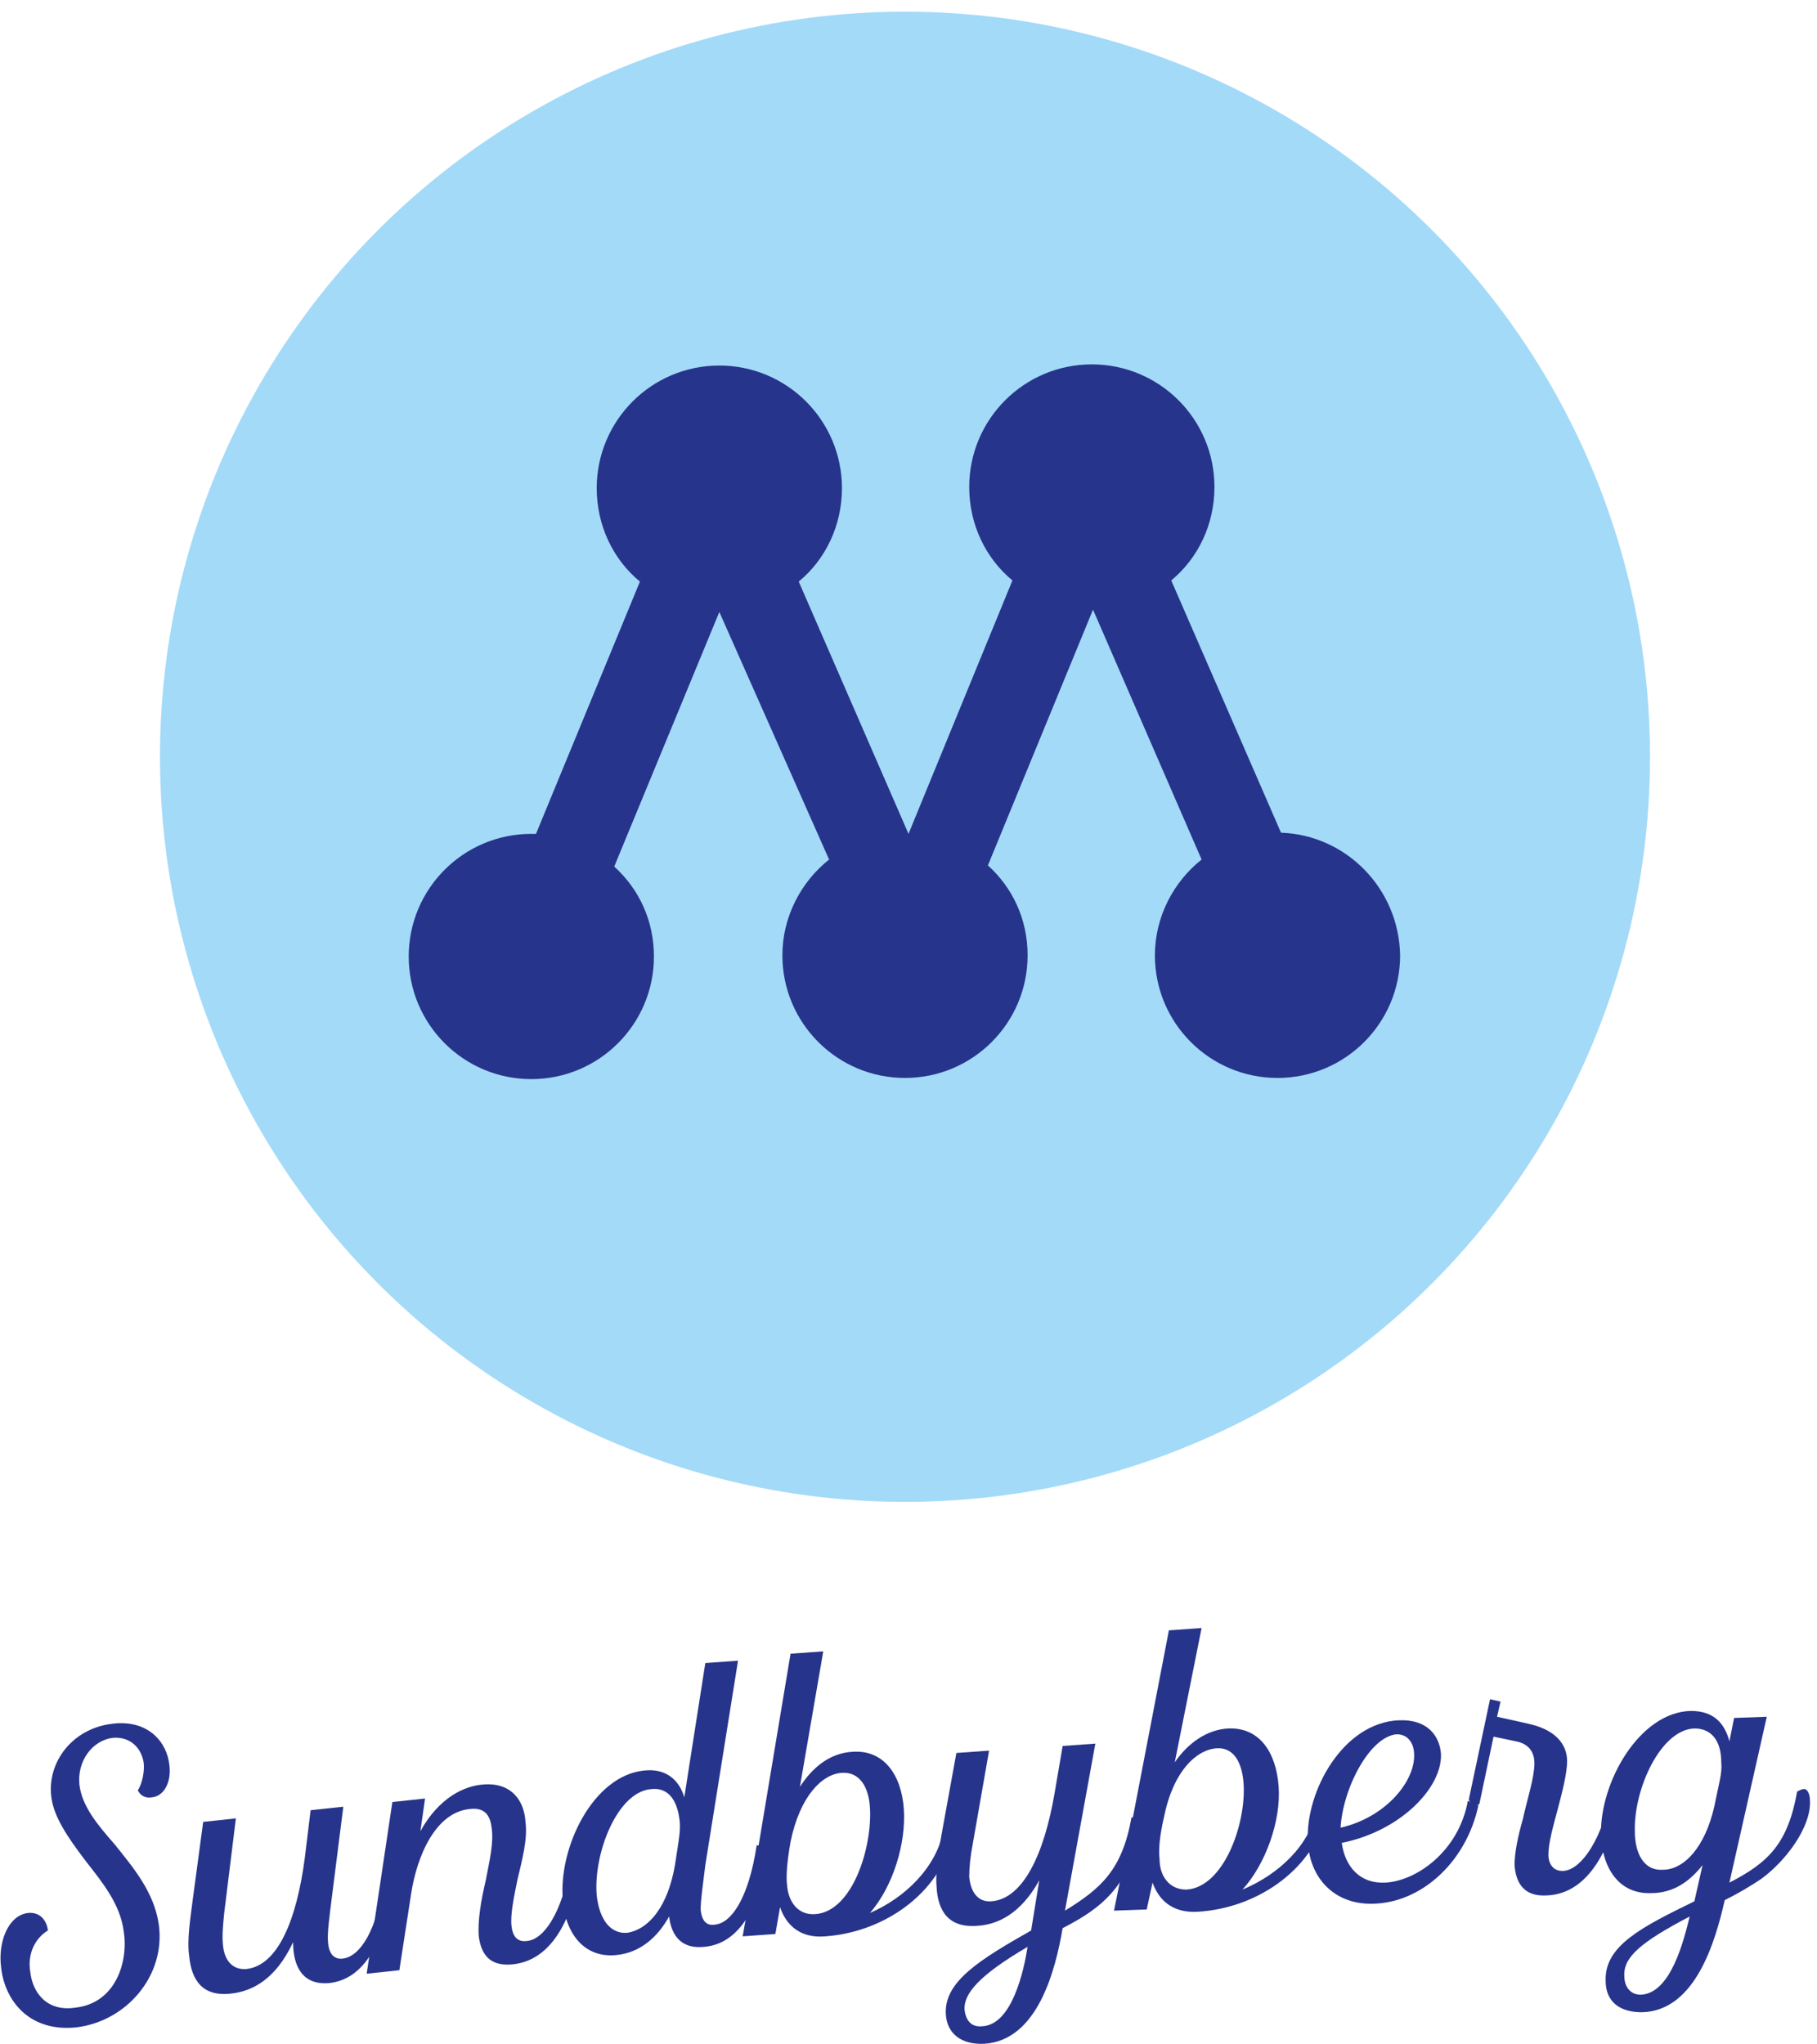
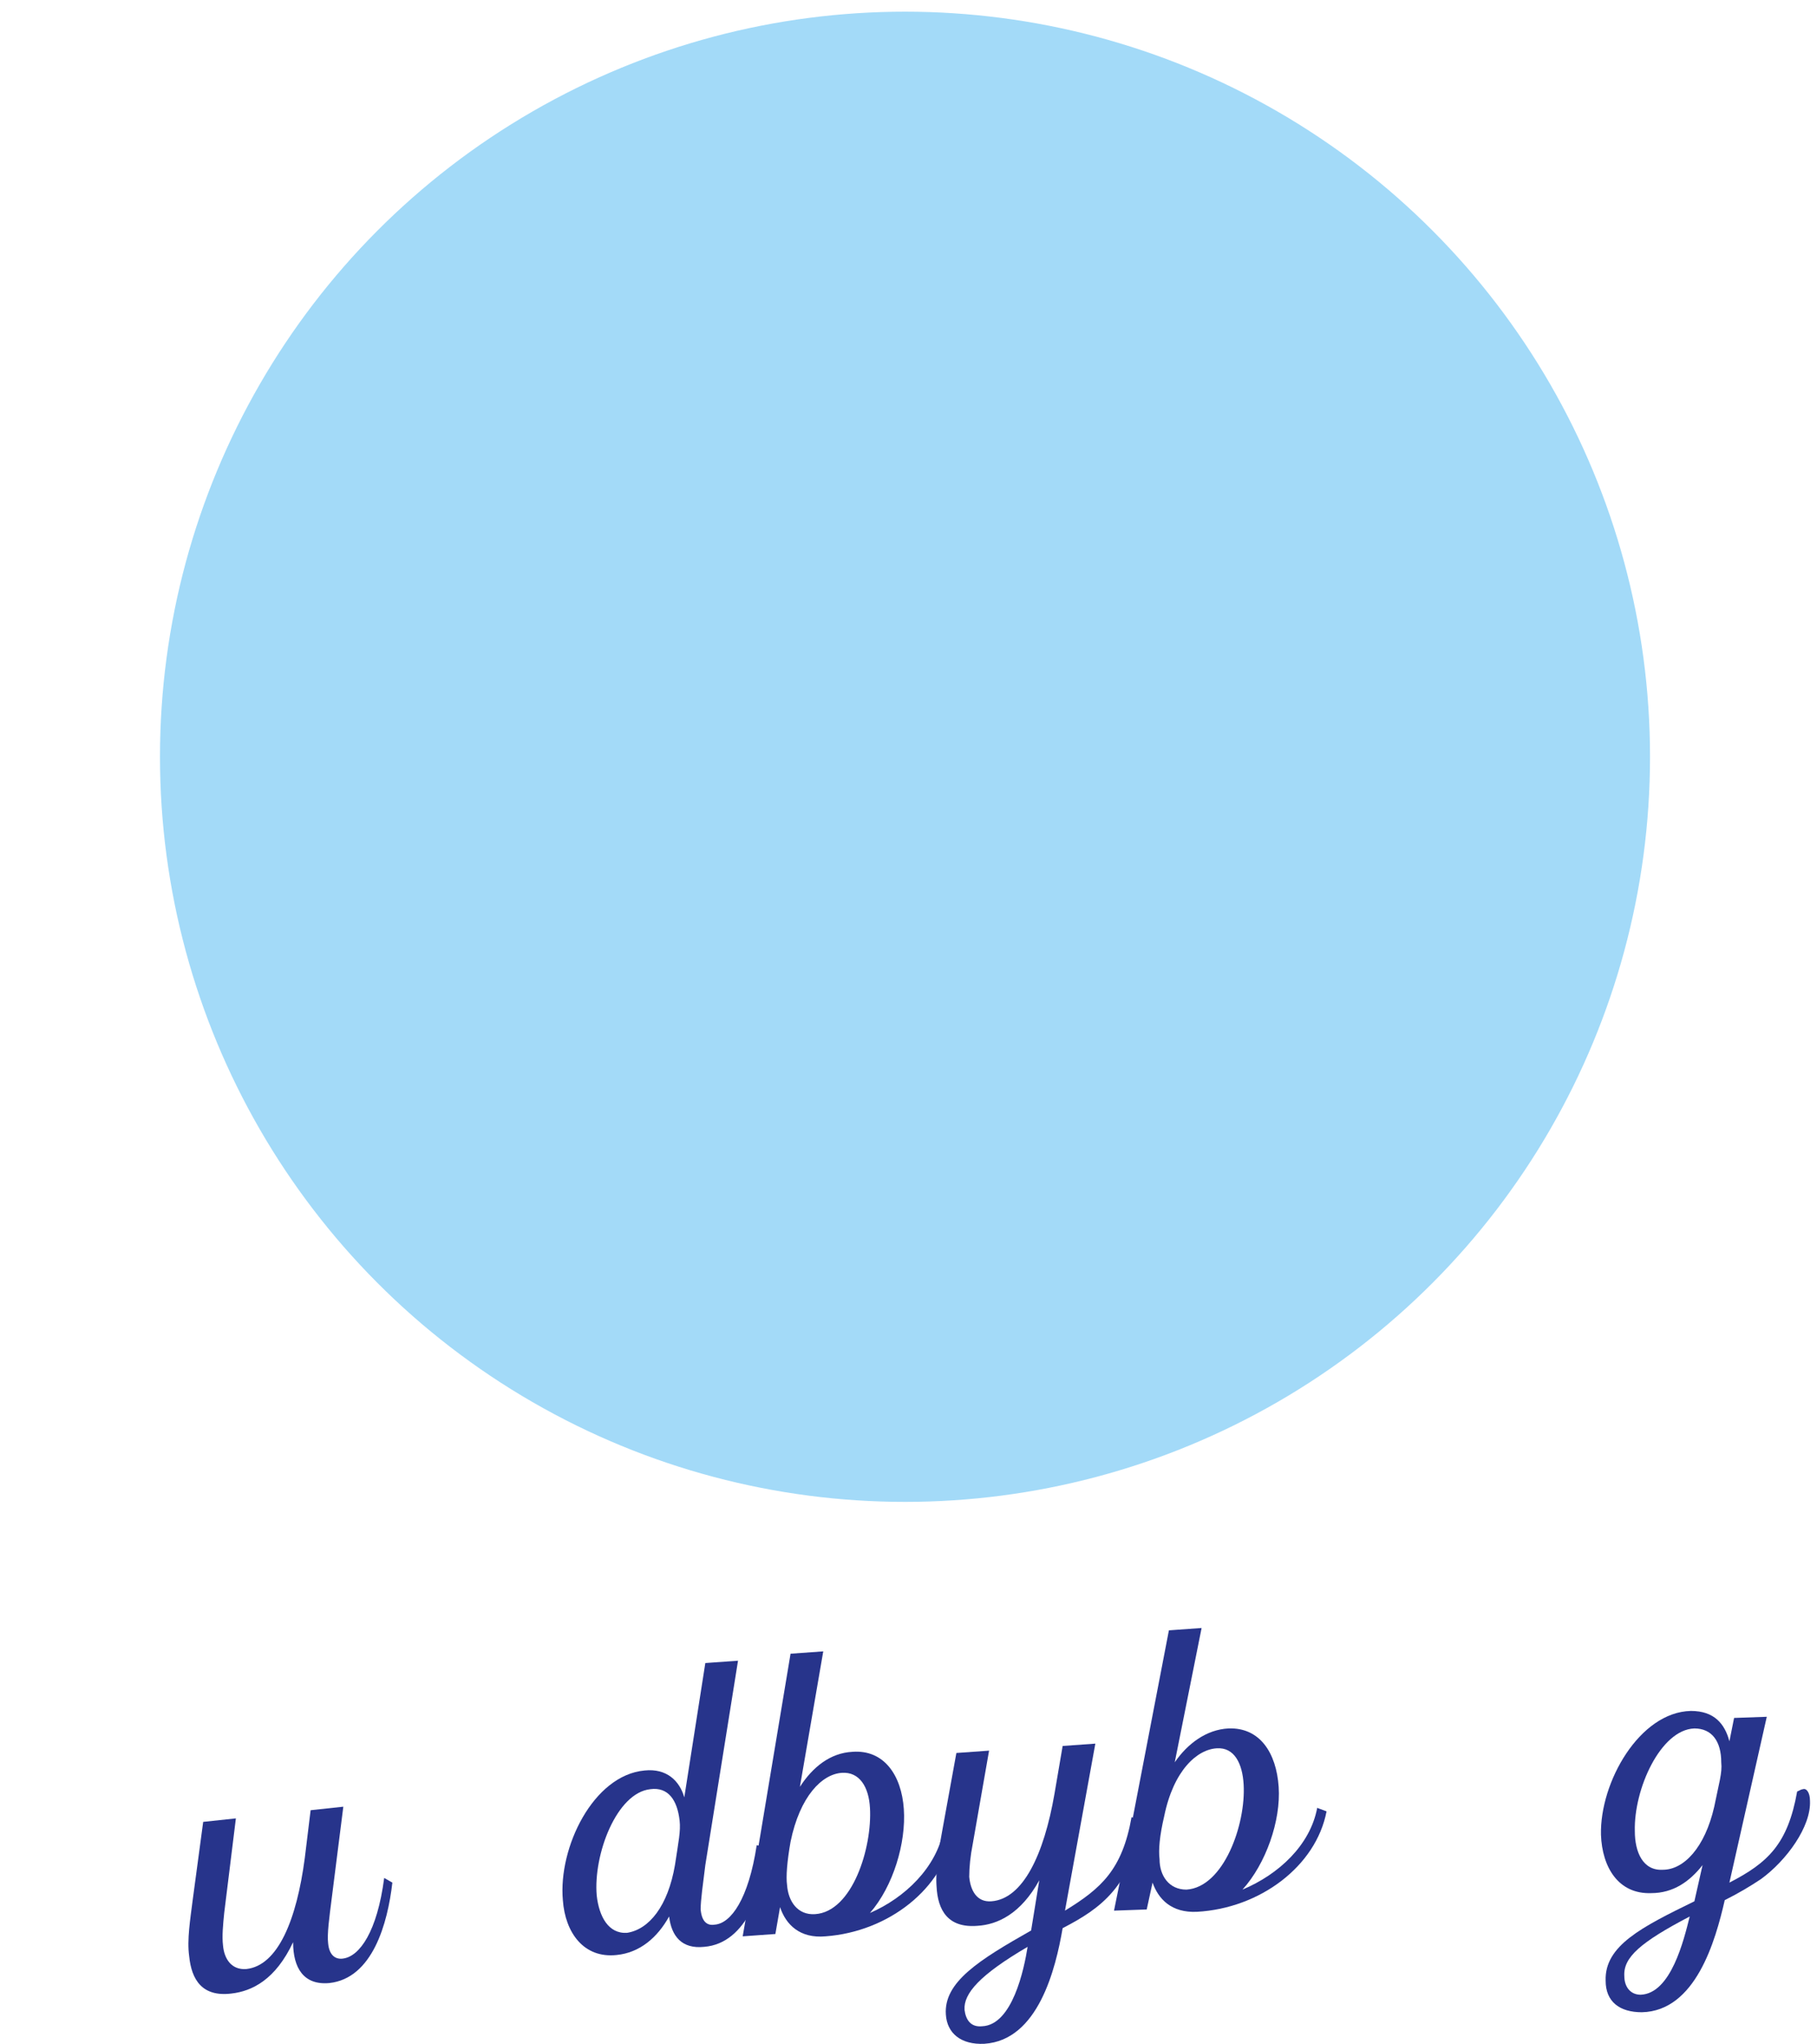
<svg xmlns="http://www.w3.org/2000/svg" id="Lager_1" x="0px" y="0px" viewBox="0 0 155.6 175" style="enable-background:new 0 0 155.6 175;" xml:space="preserve">
  <style type="text/css">	.st0{fill:#27348B;}	.st1{fill:#A3DAF8;}</style>
  <g>
    <g>
-       <path class="st0" d="M0.1,168.5c-0.3-2.2,0.6-4.5,2.3-4.7c1-0.1,1.6,0.6,1.7,1.5c-1,0.6-1.8,1.9-1.5,3.6c0.2,1.7,1.4,3.4,3.9,3   c3.4-0.4,4.5-3.9,4.1-6.5c-0.3-2.4-1.9-4.3-3.3-6.1c-1.6-2.1-2.7-3.8-2.9-5.4c-0.4-3,1.8-5.9,5.2-6.3c3.1-0.4,4.7,1.6,4.9,3.5   c0.2,1.4-0.4,2.7-1.5,2.8c-0.6,0.1-1-0.2-1.2-0.6c0.4-0.6,0.6-1.7,0.5-2.4c-0.2-1.2-1.1-2.2-2.6-2.1c-1.8,0.2-3.1,2-2.9,4   c0.2,1.8,1.5,3.4,3,5.1c1.6,2,3.4,4.1,3.8,6.9c0.6,4.4-2.8,8.3-7.1,8.8C2.4,174,0.4,171.2,0.1,168.5z" />
      <path class="st0" d="M33.6,161.2c-0.4,3.5-1.7,8.2-5.4,8.6c-2.2,0.2-3.1-1.3-3.1-3.5c-1.5,3.2-3.5,4.2-5.3,4.4   c-2.5,0.3-3.4-1.2-3.6-3.2c-0.2-1.4,0.1-3.2,0.3-4.8l0.9-6.7l2.8-0.3l-1,8.1c-0.1,1-0.2,2-0.1,2.8c0.1,1.1,0.7,2.1,2,2   c2.7-0.3,4.3-4.2,5-9.5l0.5-4.1l2.8-0.3l-1,7.9c-0.2,1.6-0.4,3-0.3,3.8c0.1,1.1,0.7,1.4,1.3,1.3c1.4-0.2,2.9-2.3,3.5-6.9   L33.6,161.2z" />
-       <path class="st0" d="M49.8,159.6c-0.6,3.8-2.1,8.2-5.9,8.6c-2,0.2-2.7-0.9-2.9-2.4c-0.1-1.4,0.2-3.1,0.6-4.8   c0.3-1.6,0.7-3.2,0.5-4.5c-0.1-0.8-0.4-1.8-1.9-1.6c-2.9,0.3-4.5,4-5,7.3l-1,6.5l-2.8,0.3l1.2-8l1-6.7l2.8-0.3l-0.4,2.8   c1.6-2.9,3.8-3.9,5.4-4c2.4-0.2,3.5,1.4,3.6,3.2c0.2,1.5-0.3,3.3-0.7,5c-0.3,1.5-0.6,2.9-0.5,3.9c0.1,0.9,0.5,1.4,1.3,1.3   c1.4-0.1,3-2.2,3.8-6.8L49.8,159.6z" />
      <path class="st0" d="M65.9,158.2c-0.5,3.5-1.9,8.2-5.6,8.5c-1.9,0.2-2.8-0.9-3-2.6c-1,1.8-2.5,3.1-4.5,3.3   c-2.8,0.3-4.4-1.9-4.6-4.7c-0.4-4.5,2.6-10.7,7-11.1c1.9-0.2,3,0.9,3.4,2.3l1.8-11.5l2.8-0.2l-2.8,17.5c-0.2,1.6-0.4,3-0.4,3.8   c0.1,1.1,0.6,1.4,1.2,1.3c1.4-0.1,2.9-2.2,3.6-6.8L65.9,158.2z M57.8,159.7c0.3-2,0.5-2.9,0.4-3.8c-0.2-1.8-1-2.9-2.5-2.7   c-2.9,0.3-4.9,5.6-4.6,9.1c0.2,1.8,1,3.3,2.6,3.2C55.6,165.2,57.2,163.2,57.8,159.7z" />
      <path class="st0" d="M81.6,157c-0.8,4.7-5.5,8.4-10.9,8.8c-2.2,0.2-3.4-1-3.9-2.5l-0.4,2.3l-2.8,0.2l1.4-8l2.7-16.2l2.8-0.2   l-2,11.6c1.1-1.7,2.6-2.9,4.5-3c2.7-0.2,4.2,2,4.4,4.9c0.2,2.9-0.9,6.6-2.9,8.9c3-1.3,5.7-3.9,6.3-7.1L81.6,157z M69.8,163.9   c3.2-0.2,4.9-5.7,4.7-9.1c-0.1-1.8-0.9-3.1-2.4-3c-1.7,0.1-3.6,2-4.4,5.9c-0.3,1.7-0.4,3-0.3,3.7C67.5,162.8,68.3,164,69.8,163.9z   " />
      <path class="st0" d="M91,165.1c-0.6,3.5-2.1,9.6-6.7,9.9c-2,0.1-3.2-0.9-3.3-2.5c-0.2-2.8,2.9-4.7,7.3-7.2L89,161   c-1.6,2.9-3.6,3.8-5.3,3.9c-2.5,0.2-3.4-1.3-3.5-3.4c-0.1-1.4,0.2-3.2,0.5-4.8l1.2-6.6l2.8-0.2l-1.4,8c-0.2,1-0.3,2-0.3,2.8   c0.1,1.1,0.6,2.2,1.9,2.1c2.7-0.2,4.5-4,5.4-9.2l0.7-4.1l2.8-0.2l-2.6,14.3c3.1-1.9,4.9-3.5,5.7-8l0.9,0.3   C96.9,161.5,94.3,163.4,91,165.1z M88,166.7c-4.1,2.4-5.5,4-5.4,5.4c0.1,0.8,0.5,1.5,1.5,1.4C86.7,173.4,87.7,168.6,88,166.7z" />
      <path class="st0" d="M113.6,155.1c-0.9,4.7-5.7,8.3-11.1,8.6c-2.2,0.1-3.3-1.1-3.8-2.5l-0.5,2.3l-2.8,0.1l1.6-7.9l3.1-16.1   l2.8-0.2l-2.3,11.5c1.1-1.6,2.7-2.8,4.6-2.9c2.7-0.1,4.1,2.1,4.3,5c0.2,2.9-1.1,6.6-3.1,8.8c3.1-1.3,5.8-3.8,6.4-7L113.6,155.1z    M101.6,161.8c3.2-0.2,5.1-5.6,4.9-9c-0.1-1.8-0.8-3.2-2.3-3.1c-1.7,0.1-3.7,1.9-4.5,5.8c-0.4,1.7-0.5,2.9-0.4,3.7   C99.3,160.6,100.1,161.8,101.6,161.8z" />
-       <path class="st0" d="M126.6,154.6c-1,4.7-4.7,8.2-8.8,8.4c-3.5,0.2-5.7-2.2-5.8-5.4c-0.2-4.2,3-10.1,7.8-10.3   c2.5-0.1,3.5,1.4,3.6,2.9c0.1,2.9-3.5,6.6-8.5,7.6c0.3,2.1,1.6,3.5,3.7,3.4c2.6-0.1,6.3-2.6,7.1-7L126.6,154.6z M114.8,156.5   c3.9-0.9,6.4-4,6.3-6.3c0-0.6-0.3-1.7-1.5-1.7C117.3,148.7,115,153.1,114.8,156.5z" />
-       <path class="st0" d="M138.8,154.1c-0.8,3.8-2.6,8.1-6.4,8.2c-2,0.1-2.6-1.2-2.7-2.6c0-1.1,0.3-2.5,0.7-3.9c0.4-1.8,1-3.6,1-4.8   c0-1-0.5-1.7-1.6-1.9l-1.9-0.4l-1.2,5.7c-0.1,0.4-1,0-0.9-0.4l1.8-8.5l0.9,0.2l-0.3,1.3l2.7,0.6c2.7,0.6,3.3,2.1,3.3,3.2   c0,1-0.4,2.6-0.8,4.1c-0.4,1.5-0.8,2.9-0.8,3.9c0,0.8,0.4,1.4,1.2,1.4c1.3,0,3.1-1.9,4.2-6.6L138.8,154.1z" />
      <path class="st0" d="M155,154.2c0.1,2.2-2,5.1-4.2,6.7c-0.9,0.6-1.9,1.2-3.1,1.8c-0.8,3.5-2.5,9.5-7.1,9.6c-1.9,0-3.1-0.9-3.1-2.7   c-0.1-3,3.1-4.6,7.6-6.8l0.7-3.1c-1.1,1.4-2.5,2.4-4.4,2.4c-2.8,0.1-4.2-2.2-4.3-5c-0.1-4.5,3.3-10.5,7.7-10.6   c2,0,2.9,1.1,3.3,2.6l0.4-2l2.8-0.1l-3.2,14.2c3.3-1.7,5-3.3,5.8-7.8c0.2-0.1,0.4-0.2,0.5-0.2C154.7,153.1,155,153.5,155,154.2z    M144.7,164.1c-4.2,2.2-5.7,3.5-5.6,5.1c0,0.9,0.5,1.6,1.4,1.6C143.1,170.7,144.2,166.1,144.7,164.1z M146.8,154.7   c0.4-2,0.7-2.9,0.6-3.8c0-1.8-0.8-2.9-2.3-2.9c-2.9,0.1-5.2,5.2-5.1,8.8c0,1.8,0.7,3.4,2.4,3.3C144.2,160.1,146,158.2,146.8,154.7   z" />
    </g>
    <g>
      <circle class="st1" cx="77.5" cy="64.8" r="63.8" />
-       <path class="st0" d="M109.7,71.3l-9.4-21.6c2.3-1.9,3.7-4.8,3.7-8c0-5.8-4.7-10.5-10.5-10.5s-10.5,4.7-10.5,10.5   c0,3.2,1.4,6.1,3.7,8l-8.9,21.7c0,0,0,0,0,0l-9.4-21.6c2.3-1.9,3.7-4.8,3.7-8c0-5.8-4.7-10.5-10.5-10.5c-5.8,0-10.5,4.7-10.5,10.5   c0,3.2,1.4,6.1,3.7,8l-8.9,21.6c-0.1,0-0.3,0-0.4,0c-5.8,0-10.5,4.7-10.5,10.5c0,5.8,4.7,10.5,10.5,10.5c5.8,0,10.5-4.7,10.5-10.5   c0-3.1-1.3-5.8-3.4-7.7l9-21.8L71,73.6c-2.4,1.9-4,4.9-4,8.2c0,5.8,4.7,10.5,10.5,10.5c5.8,0,10.5-4.7,10.5-10.5   c0-3.1-1.3-5.8-3.4-7.7l9-21.9l9.3,21.4c-2.4,1.9-4,4.9-4,8.2c0,5.8,4.7,10.5,10.5,10.5s10.5-4.7,10.5-10.5   C119.8,76.1,115.3,71.5,109.7,71.3z" />
    </g>
  </g>
</svg>